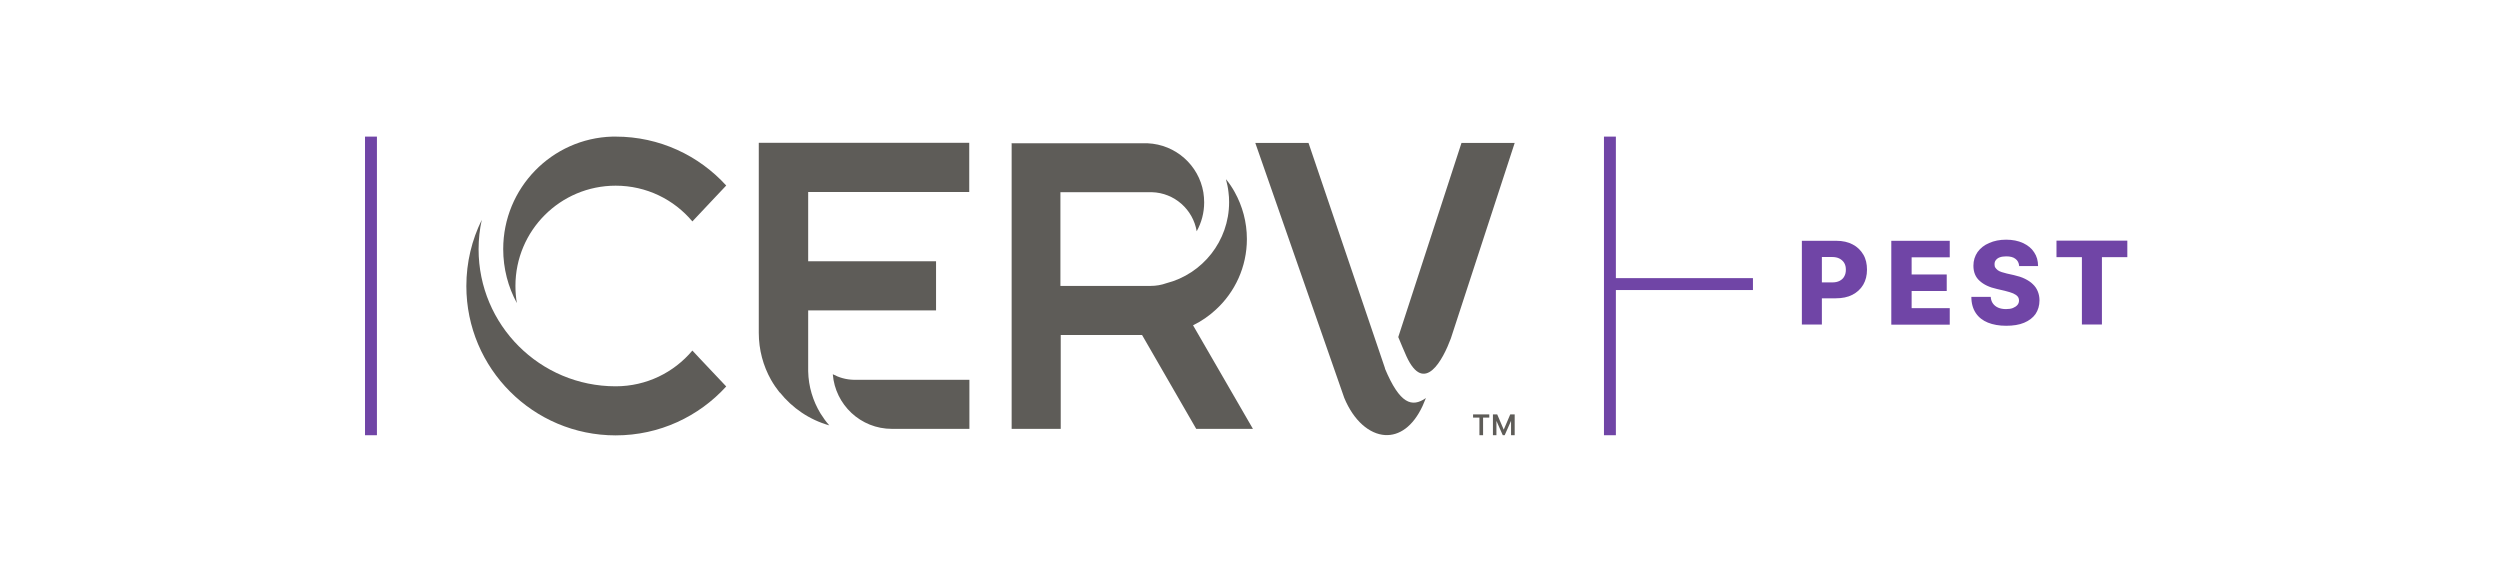
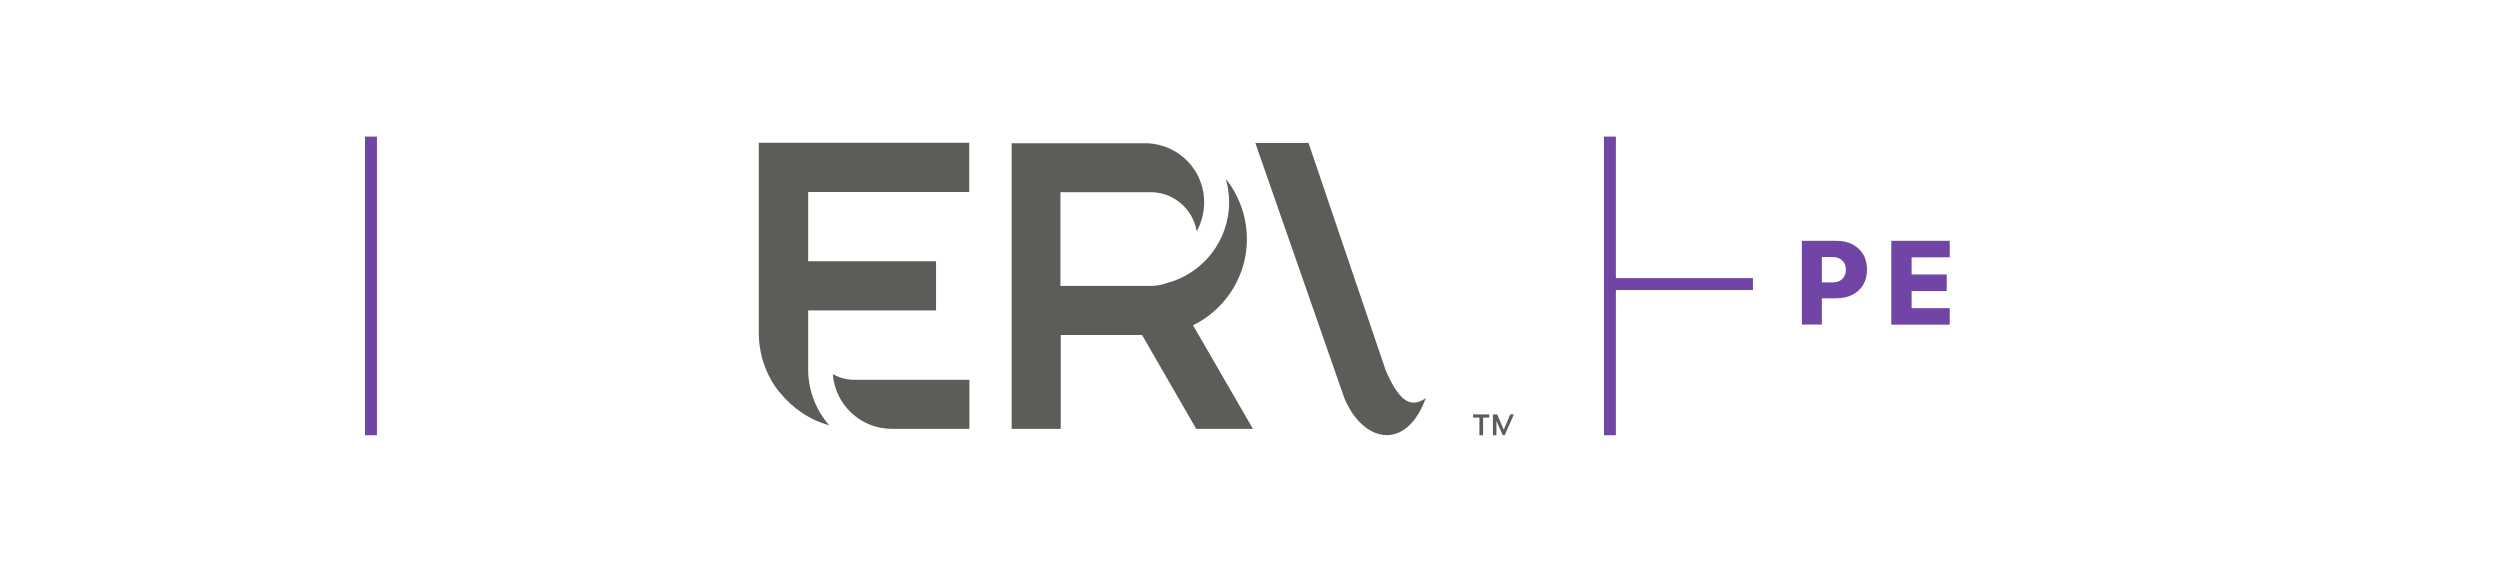
<svg xmlns="http://www.w3.org/2000/svg" width="246" height="57" viewBox="0 0 246 57" fill="none">
  <g clip-path="url(#clip0_1383_28922)">
    <g clip-path="url(#clip1_1383_28922)">
      <path d="M177.304 31.932V23.695H180.711C181.321 23.695 181.868 23.82 182.305 24.054C182.759 24.289 183.103 24.633 183.353 25.055C183.603 25.477 183.712 25.977 183.712 26.539C183.712 27.102 183.587 27.602 183.337 28.024C183.087 28.446 182.727 28.774 182.274 29.009C181.821 29.243 181.274 29.353 180.633 29.353H178.539V27.79H180.274C180.571 27.79 180.821 27.743 181.024 27.634C181.227 27.524 181.383 27.383 181.477 27.196C181.587 27.008 181.633 26.79 181.633 26.539C181.633 26.289 181.587 26.07 181.477 25.883C181.368 25.695 181.211 25.555 181.008 25.445C180.805 25.336 180.555 25.289 180.258 25.289H179.273V31.932H177.288H177.304Z" fill="#7045A6" />
      <path d="M186.104 31.932V23.695H191.855V25.32H188.104V27.008H191.558V28.634H188.104V30.322H191.855V31.947H186.104V31.932Z" fill="#7045A6" />
-       <path d="M198.686 26.164C198.654 25.867 198.545 25.633 198.326 25.476C198.123 25.305 197.81 25.226 197.42 25.226C197.17 25.226 196.951 25.258 196.779 25.32C196.607 25.383 196.482 25.476 196.388 25.601C196.294 25.711 196.263 25.852 196.263 26.008C196.263 26.133 196.279 26.242 196.341 26.336C196.404 26.43 196.482 26.508 196.576 26.586C196.685 26.664 196.81 26.727 196.966 26.774C197.123 26.821 197.279 26.867 197.467 26.914L198.17 27.071C198.576 27.164 198.936 27.274 199.248 27.43C199.561 27.586 199.827 27.758 200.03 27.962C200.249 28.165 200.405 28.399 200.514 28.665C200.624 28.931 200.686 29.227 200.686 29.556C200.686 30.072 200.546 30.525 200.296 30.9C200.03 31.275 199.655 31.556 199.17 31.76C198.686 31.963 198.092 32.056 197.404 32.056C196.716 32.056 196.107 31.947 195.607 31.744C195.107 31.541 194.7 31.228 194.419 30.806C194.137 30.384 193.981 29.853 193.981 29.212H195.888C195.904 29.478 195.982 29.696 196.107 29.868C196.232 30.04 196.404 30.181 196.623 30.275C196.841 30.369 197.107 30.415 197.388 30.415C197.654 30.415 197.889 30.384 198.076 30.306C198.264 30.228 198.404 30.134 198.514 30.009C198.623 29.884 198.67 29.728 198.67 29.571C198.67 29.415 198.623 29.274 198.529 29.165C198.436 29.056 198.295 28.962 198.092 28.868C197.904 28.79 197.654 28.712 197.342 28.634L196.482 28.43C195.763 28.274 195.2 28.008 194.794 27.633C194.388 27.274 194.184 26.774 194.184 26.148C194.184 25.633 194.325 25.195 194.591 24.804C194.872 24.414 195.247 24.117 195.732 23.913C196.216 23.695 196.779 23.585 197.404 23.585C198.029 23.585 198.592 23.695 199.061 23.913C199.53 24.132 199.905 24.429 200.155 24.82C200.421 25.211 200.546 25.664 200.546 26.18H198.639L198.686 26.164Z" fill="#7045A6" />
-       <path d="M202.358 25.304V23.679H209.329V25.304H206.829V31.931H204.859V25.304H202.358Z" fill="#7045A6" />
-       <path d="M68.13 34.495L68.803 35.214L71.46 38.027C68.771 40.981 64.895 42.841 60.581 42.841C52.469 42.841 45.889 36.261 45.889 28.149C45.889 25.805 46.436 23.601 47.406 21.632C47.202 22.569 47.093 23.523 47.093 24.523C47.093 31.979 53.126 38.012 60.581 38.012C63.614 38.012 66.317 36.652 68.13 34.495ZM60.581 18.271C63.614 18.271 66.317 19.631 68.13 21.788L70.397 19.381L71.46 18.256C68.771 15.302 64.895 13.442 60.581 13.442C60.472 13.442 60.362 13.442 60.253 13.442C54.298 13.614 49.516 18.506 49.516 24.508C49.516 26.43 50 28.243 50.86 29.822C50.766 29.275 50.719 28.712 50.719 28.134C50.719 22.679 55.142 18.271 60.581 18.271Z" fill="#5E5C58" />
      <path d="M95.389 18.896H79.525V24.508V25.711H92.107V30.541H79.525V36.527C79.556 38.043 79.994 39.45 80.728 40.669C80.994 41.091 81.275 41.497 81.603 41.857C79.65 41.309 77.962 40.153 76.727 38.606C76.727 38.606 76.727 38.621 76.727 38.637C76.414 38.246 76.117 37.809 75.867 37.371C75.102 36.011 74.664 34.432 74.664 32.744V14.051H95.373V18.881L95.389 18.896ZM87.761 42.2H95.389V37.371H84.276C84.276 37.371 84.182 37.371 84.135 37.371C84.089 37.371 84.042 37.371 83.995 37.371C83.26 37.355 82.557 37.152 81.947 36.824C82.182 39.825 84.683 42.2 87.761 42.2Z" fill="#5E5C58" />
      <path d="M136.292 36.261L128.758 14.067H123.522L132.275 39.153C133.213 41.419 134.76 42.716 136.292 42.81C137.667 42.888 139.027 41.997 139.98 39.95L140.309 39.168C138.933 40.121 137.745 39.762 136.276 36.261H136.292Z" fill="#5E5C58" />
-       <path d="M143.81 14.067L137.589 33.166C137.886 33.87 138.136 34.495 138.386 35.042C140.152 38.918 141.996 35.37 142.762 33.307L149.045 14.067H143.81Z" fill="#5E5C58" />
      <path d="M99.546 14.067V42.2H104.376V32.963H112.378L117.708 42.2H123.288L117.396 32.01C118.224 31.603 118.974 31.088 119.646 30.462C121.522 28.743 122.694 26.258 122.694 23.523C122.694 21.85 122.256 20.272 121.491 18.896C121.24 18.443 120.959 18.021 120.631 17.63C120.74 18.037 120.834 18.459 120.881 18.896C120.928 19.225 120.944 19.553 120.944 19.897C120.944 23.726 118.318 26.961 114.77 27.868C114.285 28.04 113.769 28.134 113.222 28.134C113.144 28.134 113.066 28.134 112.988 28.134C112.879 28.134 112.785 28.134 112.675 28.134C112.566 28.134 112.472 28.134 112.363 28.134H104.345V18.912H113.066C113.066 18.912 113.16 18.912 113.207 18.912C113.254 18.912 113.301 18.912 113.347 18.912C115.567 18.974 117.396 20.616 117.755 22.757C118.224 21.913 118.49 20.944 118.49 19.912C118.49 19.568 118.458 19.24 118.411 18.928C117.958 16.255 115.692 14.223 112.925 14.098H99.515L99.546 14.067Z" fill="#5E5C58" />
      <path d="M159.002 27.368V13.442H157.83V42.826H159.002V28.54H172.49V27.368H159.002Z" fill="#7045A6" />
      <path d="M37.09 13.442H35.917V42.826H37.09V13.442Z" fill="#7045A6" />
-       <path d="M144.95 41.091V40.778H146.545V41.091H144.95ZM145.576 42.826V40.966H145.935V42.826H145.576ZM146.904 42.826V40.778H147.248V42.826H146.904ZM147.873 42.826L146.967 40.778H147.326L147.967 42.279L148.608 40.778H148.967L148.061 42.826H147.873ZM148.686 42.826V40.778H149.045V42.826H148.686Z" fill="#5E5C58" />
+       <path d="M144.95 41.091V40.778H146.545V41.091H144.95ZM145.576 42.826V40.966H145.935V42.826H145.576ZM146.904 42.826V40.778H147.248V42.826H146.904ZM147.873 42.826L146.967 40.778H147.326L147.967 42.279L148.608 40.778H148.967L148.061 42.826H147.873ZM148.686 42.826V40.778H149.045H148.686Z" fill="#5E5C58" />
    </g>
  </g>
  <defs>
    <clipPath id="clip0_1383_28922">
      <rect width="245.84" height="56.267" fill="white" />
    </clipPath>
    <clipPath id="clip1_1383_28922">
      <rect width="200.952" height="56.267" fill="white" transform="translate(22.444 0)" />
    </clipPath>
  </defs>
</svg>